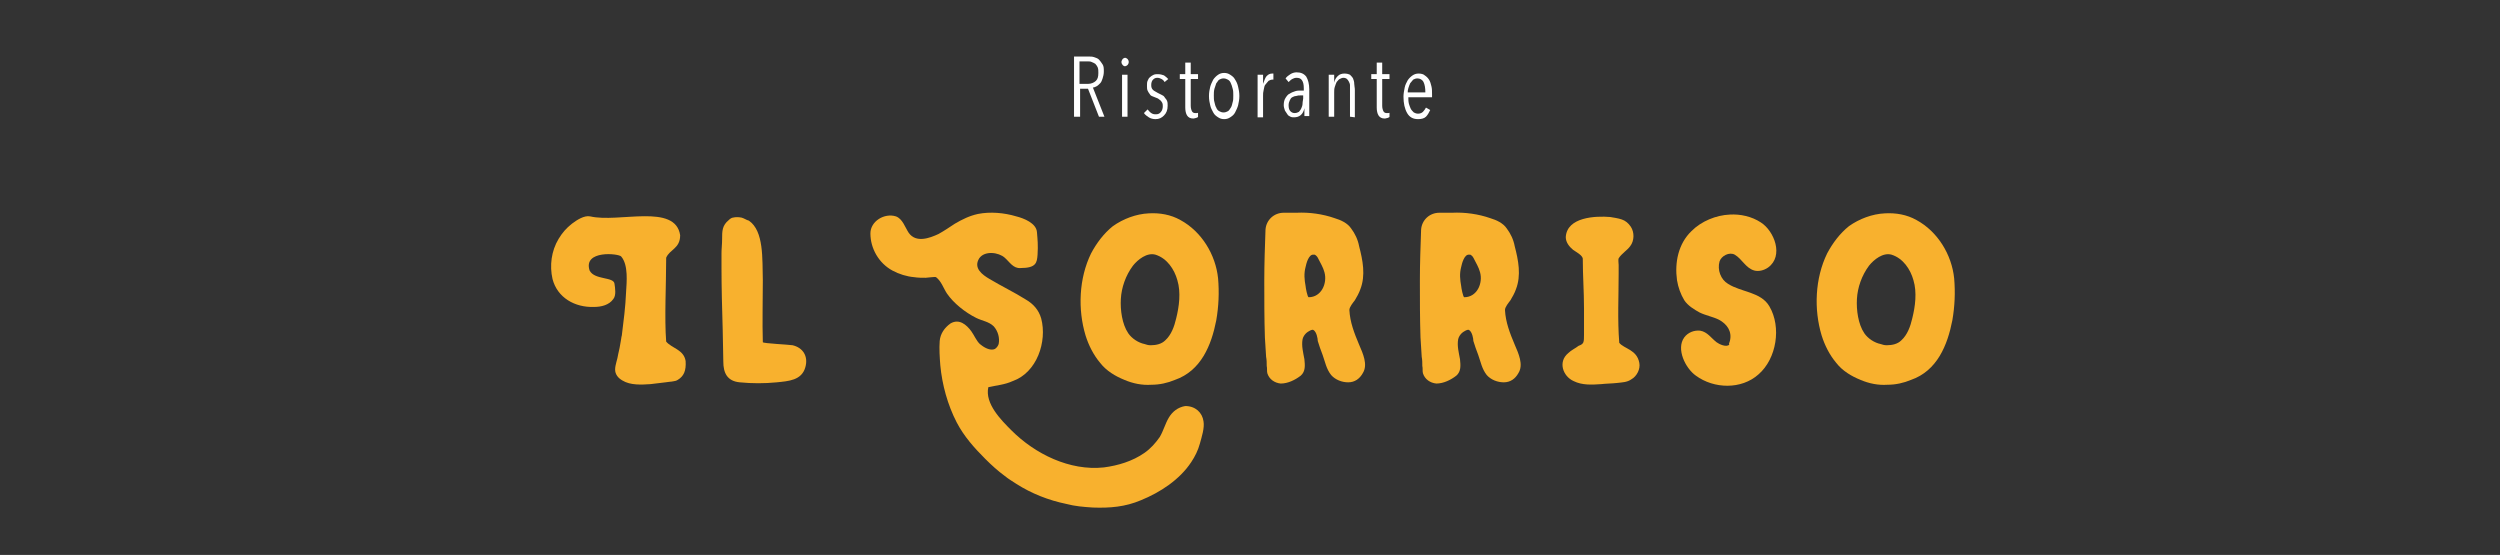
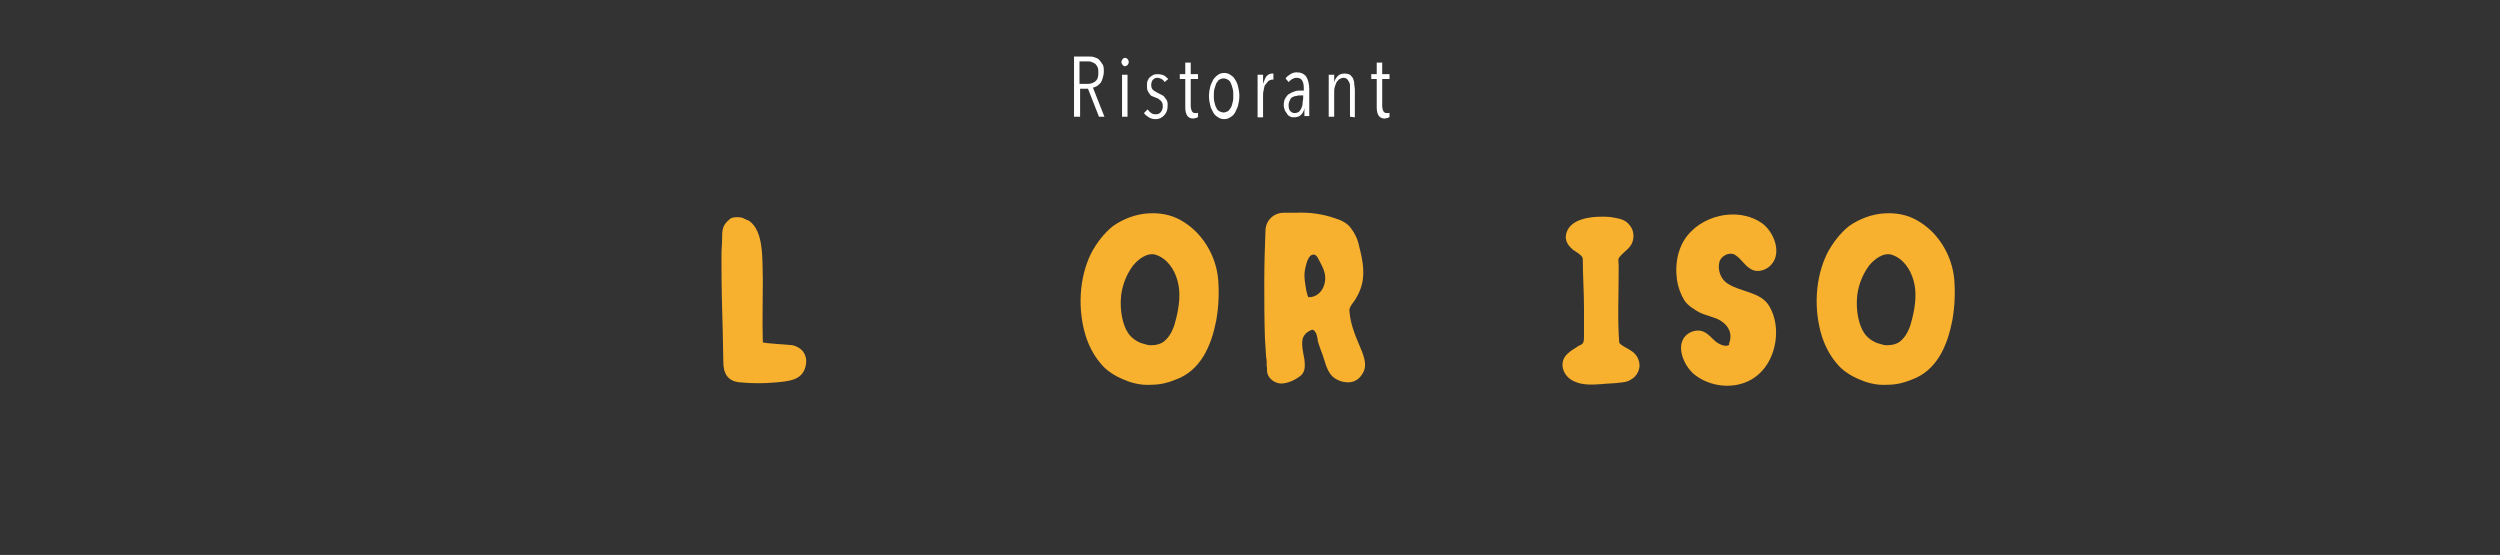
<svg xmlns="http://www.w3.org/2000/svg" version="1.1" id="Ebene_1" x="0px" y="0px" viewBox="0 0 411.3 91.3" style="enable-background:new 0 0 411.3 91.3;" xml:space="preserve">
  <rect x="0" y="0" width="411.3" height="91.3" fill="#333333" stroke="none" />
  <style type="text/css">
	.st0{fill:#FFFFFF;}
	.st1{fill:#F8B12E;}
</style>
  <g>
    <path class="st0" d="M180.8,19.2l-1.8-4.6h-1.3v4.6h-1V9.3h2.4c0.3,0,0.6,0,0.9,0.1s0.6,0.2,0.8,0.4s0.4,0.5,0.6,0.8   c0.2,0.3,0.2,0.7,0.2,1.2c0,0.4-0.1,0.8-0.2,1.1c-0.1,0.3-0.2,0.6-0.4,0.8c-0.2,0.2-0.4,0.4-0.6,0.5c-0.2,0.1-0.4,0.2-0.6,0.2   l1.9,4.8H180.8z M180.7,12c0-0.4,0-0.6-0.1-0.9c-0.1-0.2-0.2-0.4-0.4-0.6c-0.2-0.1-0.3-0.2-0.6-0.3c-0.2-0.1-0.4-0.1-0.7-0.1h-1.3   v3.7h1.4c0.5,0,1-0.2,1.3-0.5C180.6,13,180.7,12.6,180.7,12z" />
    <path class="st0" d="M185.7,10.2c0,0.2-0.1,0.4-0.2,0.5s-0.3,0.2-0.4,0.2c-0.2,0-0.3-0.1-0.4-0.2c-0.1-0.1-0.2-0.3-0.2-0.5   s0.1-0.3,0.2-0.5c0.1-0.1,0.3-0.2,0.4-0.2c0.1,0,0.3,0.1,0.4,0.2C185.6,9.8,185.7,10,185.7,10.2z M184.6,19.2v-6.9h0.9v6.9H184.6z" />
    <path class="st0" d="M191.6,13.5c-0.1-0.2-0.3-0.4-0.5-0.5c-0.2-0.1-0.4-0.2-0.7-0.2c-0.3,0-0.5,0.1-0.7,0.3   c-0.2,0.2-0.3,0.5-0.3,0.9s0.1,0.6,0.3,0.8c0.2,0.2,0.5,0.3,0.8,0.5c0.2,0.1,0.4,0.2,0.6,0.3s0.4,0.2,0.5,0.4   c0.1,0.2,0.3,0.3,0.4,0.6c0.1,0.2,0.1,0.5,0.1,0.8c0,0.7-0.2,1.2-0.6,1.6c-0.4,0.4-0.8,0.6-1.4,0.6c-0.4,0-0.8-0.1-1.1-0.3   c-0.3-0.2-0.6-0.4-0.8-0.7l0.6-0.6c0.2,0.2,0.3,0.4,0.6,0.6c0.3,0.2,0.5,0.2,0.8,0.2c0.3,0,0.6-0.1,0.8-0.4   c0.2-0.2,0.3-0.6,0.3-0.9c0-0.2,0-0.4-0.1-0.6s-0.2-0.3-0.3-0.4c-0.1-0.1-0.3-0.2-0.4-0.3c-0.2-0.1-0.3-0.1-0.5-0.2   c-0.2-0.1-0.3-0.1-0.5-0.2c-0.2-0.1-0.3-0.2-0.4-0.4c-0.1-0.1-0.2-0.3-0.3-0.5c-0.1-0.2-0.1-0.5-0.1-0.8s0-0.6,0.1-0.8   s0.2-0.5,0.4-0.6c0.2-0.2,0.4-0.3,0.6-0.4c0.2-0.1,0.5-0.1,0.7-0.1c0.4,0,0.7,0.1,1,0.2c0.3,0.2,0.5,0.4,0.7,0.6L191.6,13.5z" />
    <path class="st0" d="M196.8,19.4c-0.1,0-0.3,0.1-0.5,0.1c-0.5,0-0.8-0.2-1-0.5s-0.3-0.8-0.3-1.3V13h-0.9v-0.8h0.9v-1.9h0.9v1.9h1.2   V13h-1.2v4.4c0,0.4,0.1,0.7,0.2,0.9c0.1,0.2,0.3,0.3,0.5,0.3c0.1,0,0.2,0,0.3,0s0.2,0,0.2-0.1v0.7C197.1,19.3,197,19.3,196.8,19.4z   " />
    <path class="st0" d="M203.9,15.8c0,0.6-0.1,1-0.2,1.5c-0.1,0.4-0.3,0.8-0.5,1.2c-0.2,0.4-0.5,0.6-0.8,0.8c-0.3,0.2-0.6,0.3-1,0.3   c-0.4,0-0.7-0.1-1-0.3c-0.3-0.2-0.6-0.4-0.8-0.8c-0.2-0.4-0.4-0.7-0.5-1.2c-0.1-0.4-0.2-0.9-0.2-1.5c0-0.6,0.1-1.1,0.2-1.5   c0.1-0.4,0.3-0.8,0.5-1.2c0.2-0.3,0.5-0.6,0.8-0.8c0.3-0.2,0.6-0.3,1-0.3c0.4,0,0.7,0.1,1,0.3c0.3,0.2,0.6,0.4,0.8,0.8   c0.2,0.3,0.4,0.7,0.5,1.2C203.8,14.7,203.9,15.2,203.9,15.8z M202.9,15.7c0-0.4,0-0.8-0.1-1.1c-0.1-0.4-0.2-0.7-0.3-0.9   c-0.1-0.3-0.3-0.5-0.5-0.6s-0.4-0.2-0.7-0.2s-0.5,0.1-0.7,0.2c-0.2,0.1-0.3,0.4-0.5,0.6c-0.1,0.3-0.2,0.6-0.3,0.9   c-0.1,0.4-0.1,0.7-0.1,1.1c0,0.4,0,0.8,0.1,1.1s0.1,0.6,0.3,0.9c0.1,0.3,0.3,0.5,0.5,0.6s0.4,0.2,0.7,0.2s0.5-0.1,0.7-0.2   s0.3-0.3,0.5-0.6s0.2-0.6,0.3-0.9S202.9,16.2,202.9,15.7z" />
    <path class="st0" d="M208.4,12.5c0.3-0.3,0.6-0.4,0.9-0.4c0.1,0,0.1,0,0.2,0v1h-0.1h-0.1c-0.2,0-0.4,0.1-0.6,0.2   c-0.2,0.2-0.3,0.4-0.5,0.6c-0.2,0.2-0.2,0.5-0.3,0.9s-0.1,0.6-0.1,1v3.5h-0.9V14c0-0.1,0-0.3,0-0.5s0-0.3,0-0.5s0-0.3,0-0.4   c0-0.1,0-0.2,0-0.3h0.9c0,0.2,0,0.4,0,0.7s0,0.5,0,0.8l0,0C208,13.2,208.2,12.7,208.4,12.5z" />
    <path class="st0" d="M214.6,19.2c0-0.1,0-0.2,0-0.3c0-0.1,0-0.2,0-0.4c0-0.1,0-0.2,0-0.4c0-0.1,0-0.2,0-0.3l0,0   c-0.2,1-0.8,1.5-1.7,1.5c-0.2,0-0.4,0-0.6-0.1c-0.2-0.1-0.4-0.2-0.5-0.4s-0.3-0.4-0.4-0.6c-0.1-0.3-0.2-0.6-0.2-0.9   c0-0.5,0.1-0.9,0.3-1.2c0.2-0.3,0.4-0.6,0.7-0.7c0.3-0.2,0.6-0.3,0.9-0.4c0.3-0.1,0.6-0.1,0.9-0.1h0.5v-0.4c0-0.6-0.1-1-0.3-1.3   s-0.5-0.4-0.9-0.4c-0.3,0-0.5,0.1-0.7,0.2c-0.2,0.1-0.4,0.3-0.6,0.5l-0.5-0.6c0.2-0.3,0.5-0.5,0.8-0.7s0.7-0.3,1-0.3   c0.7,0,1.2,0.2,1.6,0.7c0.3,0.5,0.5,1.2,0.5,2.1v2.9c0,0.1,0,0.2,0,0.4c0,0.1,0,0.3,0,0.4s0,0.3,0,0.4s0,0.2,0,0.3h-0.8V19.2z    M214.5,15.7h-0.6c-0.2,0-0.4,0-0.7,0.1c-0.2,0-0.4,0.1-0.6,0.2c-0.2,0.1-0.3,0.3-0.4,0.5S212,17,212,17.3c0,0.5,0.1,0.8,0.3,1   s0.4,0.3,0.7,0.3s0.5-0.1,0.7-0.2c0.2-0.2,0.3-0.4,0.4-0.6c0.1-0.2,0.2-0.5,0.2-0.8s0.1-0.6,0.1-0.8v-0.5H214.5z" />
    <path class="st0" d="M222.1,19.2v-4.5c0-0.2,0-0.4,0-0.7c0-0.2-0.1-0.4-0.2-0.6c-0.1-0.2-0.2-0.3-0.3-0.4c-0.1-0.1-0.3-0.2-0.6-0.2   c-0.2,0-0.4,0.1-0.6,0.2c-0.2,0.1-0.3,0.3-0.5,0.5c-0.1,0.2-0.2,0.5-0.3,0.8s-0.1,0.6-0.1,0.9v4h-0.9V14c0-0.1,0-0.3,0-0.5   s0-0.3,0-0.5s0-0.3,0-0.4s0-0.2,0-0.3h0.9c0,0.2,0,0.4,0,0.6s0,0.5,0,0.7l0,0c0.1-0.5,0.3-0.8,0.6-1.1s0.7-0.4,1.1-0.4   c0.4,0,0.7,0.1,0.9,0.2c0.2,0.2,0.4,0.4,0.5,0.6c0.1,0.3,0.2,0.5,0.2,0.9c0,0.3,0.1,0.6,0.1,1v4.5L222.1,19.2L222.1,19.2z" />
    <path class="st0" d="M228.3,19.4c-0.1,0-0.3,0.1-0.5,0.1c-0.5,0-0.8-0.2-1-0.5s-0.3-0.8-0.3-1.3V13h-0.9v-0.8h0.9v-1.9h0.9v1.9h1.2   V13h-1.2v4.4c0,0.4,0.1,0.7,0.2,0.9c0.1,0.2,0.3,0.3,0.5,0.3c0.1,0,0.2,0,0.3,0s0.2,0,0.2-0.1v0.7   C228.6,19.3,228.5,19.3,228.3,19.4z" />
-     <path class="st0" d="M231.7,16c0,0.4,0,0.7,0.1,1.1c0.1,0.3,0.2,0.6,0.3,0.8c0.1,0.2,0.3,0.4,0.5,0.6c0.2,0.1,0.4,0.2,0.7,0.2   s0.6-0.1,0.8-0.3c0.2-0.2,0.4-0.5,0.5-0.7l0.7,0.4c-0.2,0.4-0.4,0.8-0.7,1.1c-0.3,0.3-0.8,0.4-1.3,0.4c-0.8,0-1.4-0.3-1.8-1   c-0.4-0.7-0.6-1.6-0.6-2.7c0-0.5,0.1-1,0.2-1.5c0.1-0.5,0.3-0.8,0.5-1.2c0.2-0.3,0.5-0.6,0.8-0.8s0.6-0.3,1-0.3s0.8,0.1,1,0.3   c0.3,0.2,0.5,0.4,0.7,0.7s0.3,0.7,0.4,1.1c0.1,0.4,0.1,0.8,0.1,1.3V16H231.7z M234.5,15.2c0-0.7-0.1-1.3-0.3-1.7s-0.6-0.6-1-0.6   c-0.3,0-0.5,0.1-0.7,0.2c-0.2,0.2-0.3,0.4-0.5,0.6c-0.1,0.2-0.2,0.5-0.3,0.8s-0.1,0.5-0.1,0.7H234.5z" />
  </g>
  <g>
-     <path class="st1" d="M102.1,56.3c0.1-0.4,0.1-0.8,0.2-1.1c0.3-2.4,0.6-4.7,0.7-7.1c0.1-1.7,0.4-4.5-0.8-5.9   c-0.4-0.5-6.3-1.1-5.2,2.3c0.8,1.6,4,1,4.1,2.2c0.1,0.7,0.3,1.9-0.2,2.5c-0.7,1-2,1.3-3.2,1.3c-3.1,0.1-6-1.5-6.8-4.6   c-0.5-2.2-0.2-4.6,1-6.6c0.6-1,1.3-1.8,2.2-2.5c0.8-0.6,2-1.4,3-1.2c4.7,1.1,14-2.2,14.8,3.1c0,2.2-1.7,2.3-2.3,3.7   c0,4.4-0.3,10,0,13.8c0.9,1.1,2.9,1.3,3.2,3.2c0.1,1.6-0.3,2.5-1.3,3.1c-0.4,0.3-1.5,0.3-2,0.4c-0.8,0.1-1.7,0.2-2.5,0.3   c-1.5,0.1-3.3,0.2-4.6-0.6c-0.7-0.4-1.2-1-1.2-1.8s0.4-1.7,0.5-2.5C101.9,57.5,102,56.9,102.1,56.3z" />
    <path class="st1" d="M125.5,56.3c0,0.2,4.4,0.4,4.9,0.5c1.7,0.4,2.6,1.8,2.1,3.6c-0.6,2.2-2.8,2.3-4.7,2.5c-2,0.2-4.1,0.2-6.1,0   c-2.1-0.2-2.7-1.6-2.7-3.4c0-1.7-0.1-3.5-0.1-5.2c-0.1-3.5-0.2-6.9-0.2-10.4c0-0.7,0-1.5,0-2.2c0-0.8,0.1-1.5,0.1-2.3   c0-1.4,0-2.3,1.1-3.2c0.2-0.2,0.5-0.4,0.7-0.4c0.4-0.1,0.9-0.1,1.4,0c0.4,0.1,0.8,0.4,1.2,0.5c2.5,1.7,2.2,6.3,2.3,9.8   C125.5,49.4,125.4,53,125.5,56.3z" />
-     <path class="st1" d="M162.6,63.7c-0.6,2.7,2.1,5.4,3.8,7.1c3.9,3.9,9.6,6.7,15.2,6.1c2.3-0.3,4.7-1,6.7-2.4c1-0.7,1.8-1.6,2.5-2.6   c0.6-1,0.9-2.2,1.5-3.2c0.6-1,1.5-1.7,2.7-1.9c1.7,0,2.8,1.1,3,2.5c0.2,1.1-0.3,2.6-0.6,3.7c-0.3,1.1-0.8,2.1-1.4,3   c-1.9,2.9-5.1,5-8.3,6.3c-2.6,1.1-5.1,1.3-7.9,1.2c-1.5-0.1-2.9-0.2-4.4-0.6c-2.9-0.6-5.7-1.7-8.2-3.3c-0.6-0.4-1.3-0.8-1.9-1.3   c-1.1-0.8-2.2-1.8-3.2-2.8c-1.8-1.8-3.5-3.7-4.7-6c-1.5-2.9-2.4-6.2-2.7-9.4c-0.1-1.3-0.2-2.7-0.1-4c0.1-1.2,0.8-2.2,1.8-2.9   c1.4-0.8,2.6,0.2,3.4,1.3c0.5,0.7,0.8,1.5,1.4,2.1c0.6,0.5,1.7,1.2,2.5,0.8c0.3-0.2,0.5-0.5,0.6-0.8c0.2-1-0.1-2.1-0.8-2.9   c-0.8-0.8-1.9-0.9-2.9-1.4c-1.8-0.9-3.7-2.4-4.8-4c-0.6-0.9-0.9-2-1.8-2.7c-0.2-0.1-1.4,0.1-1.7,0.1c-0.6,0-1.3,0-1.9-0.1   c-1.2-0.1-2.5-0.5-3.6-1.1c-2.2-1.2-3.6-3.6-3.6-6.1c0-2,2.3-3.4,4.2-2.8c1.1,0.4,1.5,1.8,2.1,2.7c1.2,1.7,3.4,0.9,4.9,0.2   c0.9-0.5,1.8-1.1,2.7-1.7c1.2-0.7,2.4-1.3,3.8-1.6c2-0.4,4.3-0.2,6.3,0.4c1.2,0.3,3.3,1.1,3.4,2.6c0.1,1.2,0.2,2.1,0.1,3.7   c-0.1,1.3-0.2,2.2-2.8,2.2c-1.2,0.1-1.8-1-2.6-1.7c-1-0.9-3.3-1.2-4.2,0.1c-1,1.6,0.5,2.7,1.7,3.4c2,1.2,4.1,2.2,6,3.4   c1.2,0.7,2.1,1.7,2.5,3.1c1,3.8-0.7,8.9-4.7,10.3C165.3,63.3,163.9,63.4,162.6,63.7z" />
    <path class="st1" d="M189,35.1c1.8-0.1,3.6,0.2,5.2,1.1c3.5,1.9,5.8,5.7,6.2,9.6c0.2,2.3,0.1,4.6-0.3,6.9c-0.8,4.1-2.5,8.3-6.8,9.8   c-1.2,0.5-2.5,0.8-3.9,0.8c-1.5,0.1-3-0.2-4.4-0.8c-1.5-0.6-3-1.5-4-2.8c-1.1-1.3-1.9-2.9-2.4-4.5c-1.3-4.3-1.1-9.4,0.9-13.5   c0.9-1.7,2.1-3.3,3.6-4.5C184.8,36,186.9,35.2,189,35.1z M189.3,56.8c0.9,0,1.8-0.2,2.4-0.8c1-0.9,1.5-2.3,1.8-3.6   c0.5-2,0.8-4.3,0.2-6.3c-0.5-1.8-1.7-3.6-3.6-4.2c-1.4-0.4-2.9,0.8-3.7,1.8c-1.2,1.6-1.9,3.6-2,5.5c-0.1,1.8,0.2,4.1,1.2,5.6   c0.6,0.9,1.7,1.6,2.7,1.8C188.6,56.7,188.9,56.8,189.3,56.8z" />
    <path class="st1" d="M310.1,35.1c1.8-0.1,3.6,0.2,5.2,1.1c3.5,1.9,5.8,5.7,6.2,9.6c0.2,2.3,0.1,4.6-0.3,6.9   c-0.8,4.1-2.5,8.3-6.8,9.8c-1.2,0.5-2.5,0.8-3.9,0.8c-1.5,0.1-3-0.2-4.4-0.8c-1.5-0.6-3-1.5-4-2.8c-1.1-1.3-1.9-2.9-2.4-4.5   c-1.3-4.3-1.1-9.4,0.9-13.5c0.9-1.7,2.1-3.3,3.6-4.5C305.9,36,308,35.2,310.1,35.1z M310.4,56.8c0.9,0,1.8-0.2,2.4-0.8   c1-0.9,1.5-2.3,1.8-3.6c0.5-2,0.8-4.3,0.2-6.3c-0.5-1.8-1.7-3.6-3.6-4.2c-1.4-0.4-2.9,0.8-3.7,1.8c-1.2,1.6-1.9,3.6-2,5.5   c-0.1,1.8,0.2,4.1,1.2,5.6c0.6,0.9,1.7,1.6,2.7,1.8C309.7,56.7,310,56.8,310.4,56.8z" />
    <path class="st1" d="M216.1,54.3c-0.2-0.2-1,0.3-1.2,0.5c-0.3,0.3-0.5,0.6-0.6,1c-0.2,1.1,0.1,2.2,0.3,3.3c0.1,1,0.2,2-0.6,2.7   c-0.9,0.7-2.1,1.3-3.3,1.3c-1-0.1-1.9-0.7-2.2-1.7c-0.1-0.4,0-0.8-0.1-1.2c0-0.5,0-1-0.1-1.5c-0.1-1.1-0.1-2.1-0.2-3.2   c-0.1-3.1-0.1-6.2-0.1-9.3c0-2.8,0.1-5.6,0.2-8.4c0.1-1.6,1.4-2.8,3-2.8c0.7,0,1.4,0,2.1,0c2.1-0.1,4.3,0.2,6.3,0.9   c1,0.3,2.1,0.8,2.7,1.7c0.6,0.8,1.1,1.8,1.3,2.9c0.6,2.3,1.1,4.8,0.2,7.1c-0.2,0.6-0.6,1.3-0.9,1.8c-0.3,0.4-0.9,1.1-0.9,1.6   c0.1,2,0.8,3.8,1.6,5.7c0.6,1.4,1.5,3.3,0.6,4.7c-0.5,0.9-1.3,1.5-2.4,1.5c-1,0-2.1-0.4-2.8-1.2c-0.8-1-1-2.2-1.4-3.3   c-0.3-0.8-0.6-1.6-0.8-2.3C216.8,55.7,216.6,54.6,216.1,54.3z M216.1,41.9c-0.8-0.1-1.2,1.5-1.3,2c-0.3,1.1-0.2,2.1,0,3.2   c0,0.2,0.3,1.8,0.5,1.8c2.1,0,3.1-2.3,2.6-4.1c-0.2-0.8-0.7-1.6-1.1-2.4c-0.1-0.2-0.3-0.4-0.5-0.5   C216.2,41.9,216.2,41.9,216.1,41.9z" />
-     <path class="st1" d="M241.7,54.3c-0.2-0.2-1,0.3-1.2,0.5c-0.3,0.3-0.5,0.6-0.6,1c-0.2,1.1,0.1,2.2,0.3,3.3c0.1,1,0.2,2-0.6,2.7   c-0.9,0.7-2.1,1.3-3.3,1.3c-1-0.1-1.9-0.7-2.2-1.7c-0.1-0.4,0-0.8-0.1-1.2c0-0.5,0-1-0.1-1.5c-0.1-1.1-0.1-2.1-0.2-3.2   c-0.1-3.1-0.1-6.2-0.1-9.3c0-2.8,0.1-5.6,0.2-8.4c0.1-1.6,1.4-2.8,3-2.8c0.7,0,1.4,0,2.1,0c2.1-0.1,4.3,0.2,6.3,0.9   c1,0.3,2.1,0.8,2.7,1.7c0.6,0.8,1.1,1.8,1.3,2.9c0.6,2.3,1.1,4.8,0.2,7.1c-0.2,0.6-0.6,1.3-0.9,1.8c-0.3,0.4-0.9,1.1-0.9,1.6   c0.1,2,0.8,3.8,1.6,5.7c0.6,1.4,1.5,3.3,0.6,4.7c-0.5,0.9-1.3,1.5-2.4,1.5c-1,0-2.1-0.4-2.8-1.2c-0.8-1-1-2.2-1.4-3.3   c-0.3-0.8-0.6-1.6-0.8-2.3C242.4,55.7,242.2,54.6,241.7,54.3z M241.7,41.9c-0.8-0.1-1.2,1.5-1.3,2c-0.3,1.1-0.2,2.1,0,3.2   c0,0.2,0.3,1.8,0.5,1.8c2.1,0,3.1-2.3,2.6-4.1c-0.2-0.8-0.7-1.6-1.1-2.4c-0.1-0.2-0.3-0.4-0.5-0.5   C241.8,41.9,241.7,41.9,241.7,41.9z" />
    <path class="st1" d="M260.5,56.3c0.1-0.3,0.1-0.7,0.1-1.2s0-1,0-1.4c0-1,0-2,0-3c0-2.7-0.2-5.4-0.2-8.1c0-0.6-1.2-1.2-1.6-1.5   c-0.6-0.5-1.2-1.2-1.2-2.1c0.2-3.3,4.9-3.5,7.3-3.3c0.6,0.1,1.3,0.2,1.9,0.4c0.6,0.2,1.1,0.6,1.5,1.2c0.6,0.9,0.6,2.3-0.1,3.2   c-0.5,0.7-1.4,1.2-1.9,2c-0.1,0.2,0,0.8,0,1.1c0,0.5,0,0.9,0,1.4c0,3.8-0.2,7.6,0.1,11.4c0.8,1,2.9,1.1,3.3,3.3   c0.2,1-0.4,2.2-1.3,2.7c-0.7,0.5-1.5,0.5-2.3,0.6c-0.9,0.1-1.8,0.1-2.7,0.2c-1.5,0.1-3.1,0.2-4.5-0.5c-1.8-0.8-2.6-3.2-0.9-4.6   c0.5-0.5,1.2-0.8,1.7-1.2C260.3,56.7,260.4,56.5,260.5,56.3z" />
    <path class="st1" d="M284.6,56.1c0.4-1.6-0.5-2.8-1.8-3.5c-1-0.5-2.2-0.7-3.2-1.2c-0.9-0.5-1.9-1.1-2.5-2c-0.6-1-1-2.1-1.2-3.3   c-0.4-2.9,0.2-6,2.4-8.1c1.6-1.6,4-2.6,6.3-2.7c1.7-0.1,3.6,0.3,5.1,1.3c2.2,1.4,3.8,5.5,1.2,7.4c-0.7,0.5-1.6,0.7-2.3,0.5   c-1.4-0.4-2-1.9-3.2-2.6c-0.9-0.5-2.2,0.2-2.5,1.1c-0.4,1.4,0.2,3,1.4,3.7c2.2,1.4,5.4,1.3,6.8,3.7c2,3.4,1.2,8.6-1.8,11.2   c-2.8,2.5-7.3,2.4-10.3,0.2c-1.7-1.2-3.3-4.4-1.9-6.3c0.6-0.8,1.6-1.2,2.6-1.1c1.2,0.2,1.8,1.2,2.7,1.9c0.4,0.3,1.6,0.9,2.1,0.4   C284.4,56.6,284.5,56.4,284.6,56.1z" />
  </g>
</svg>